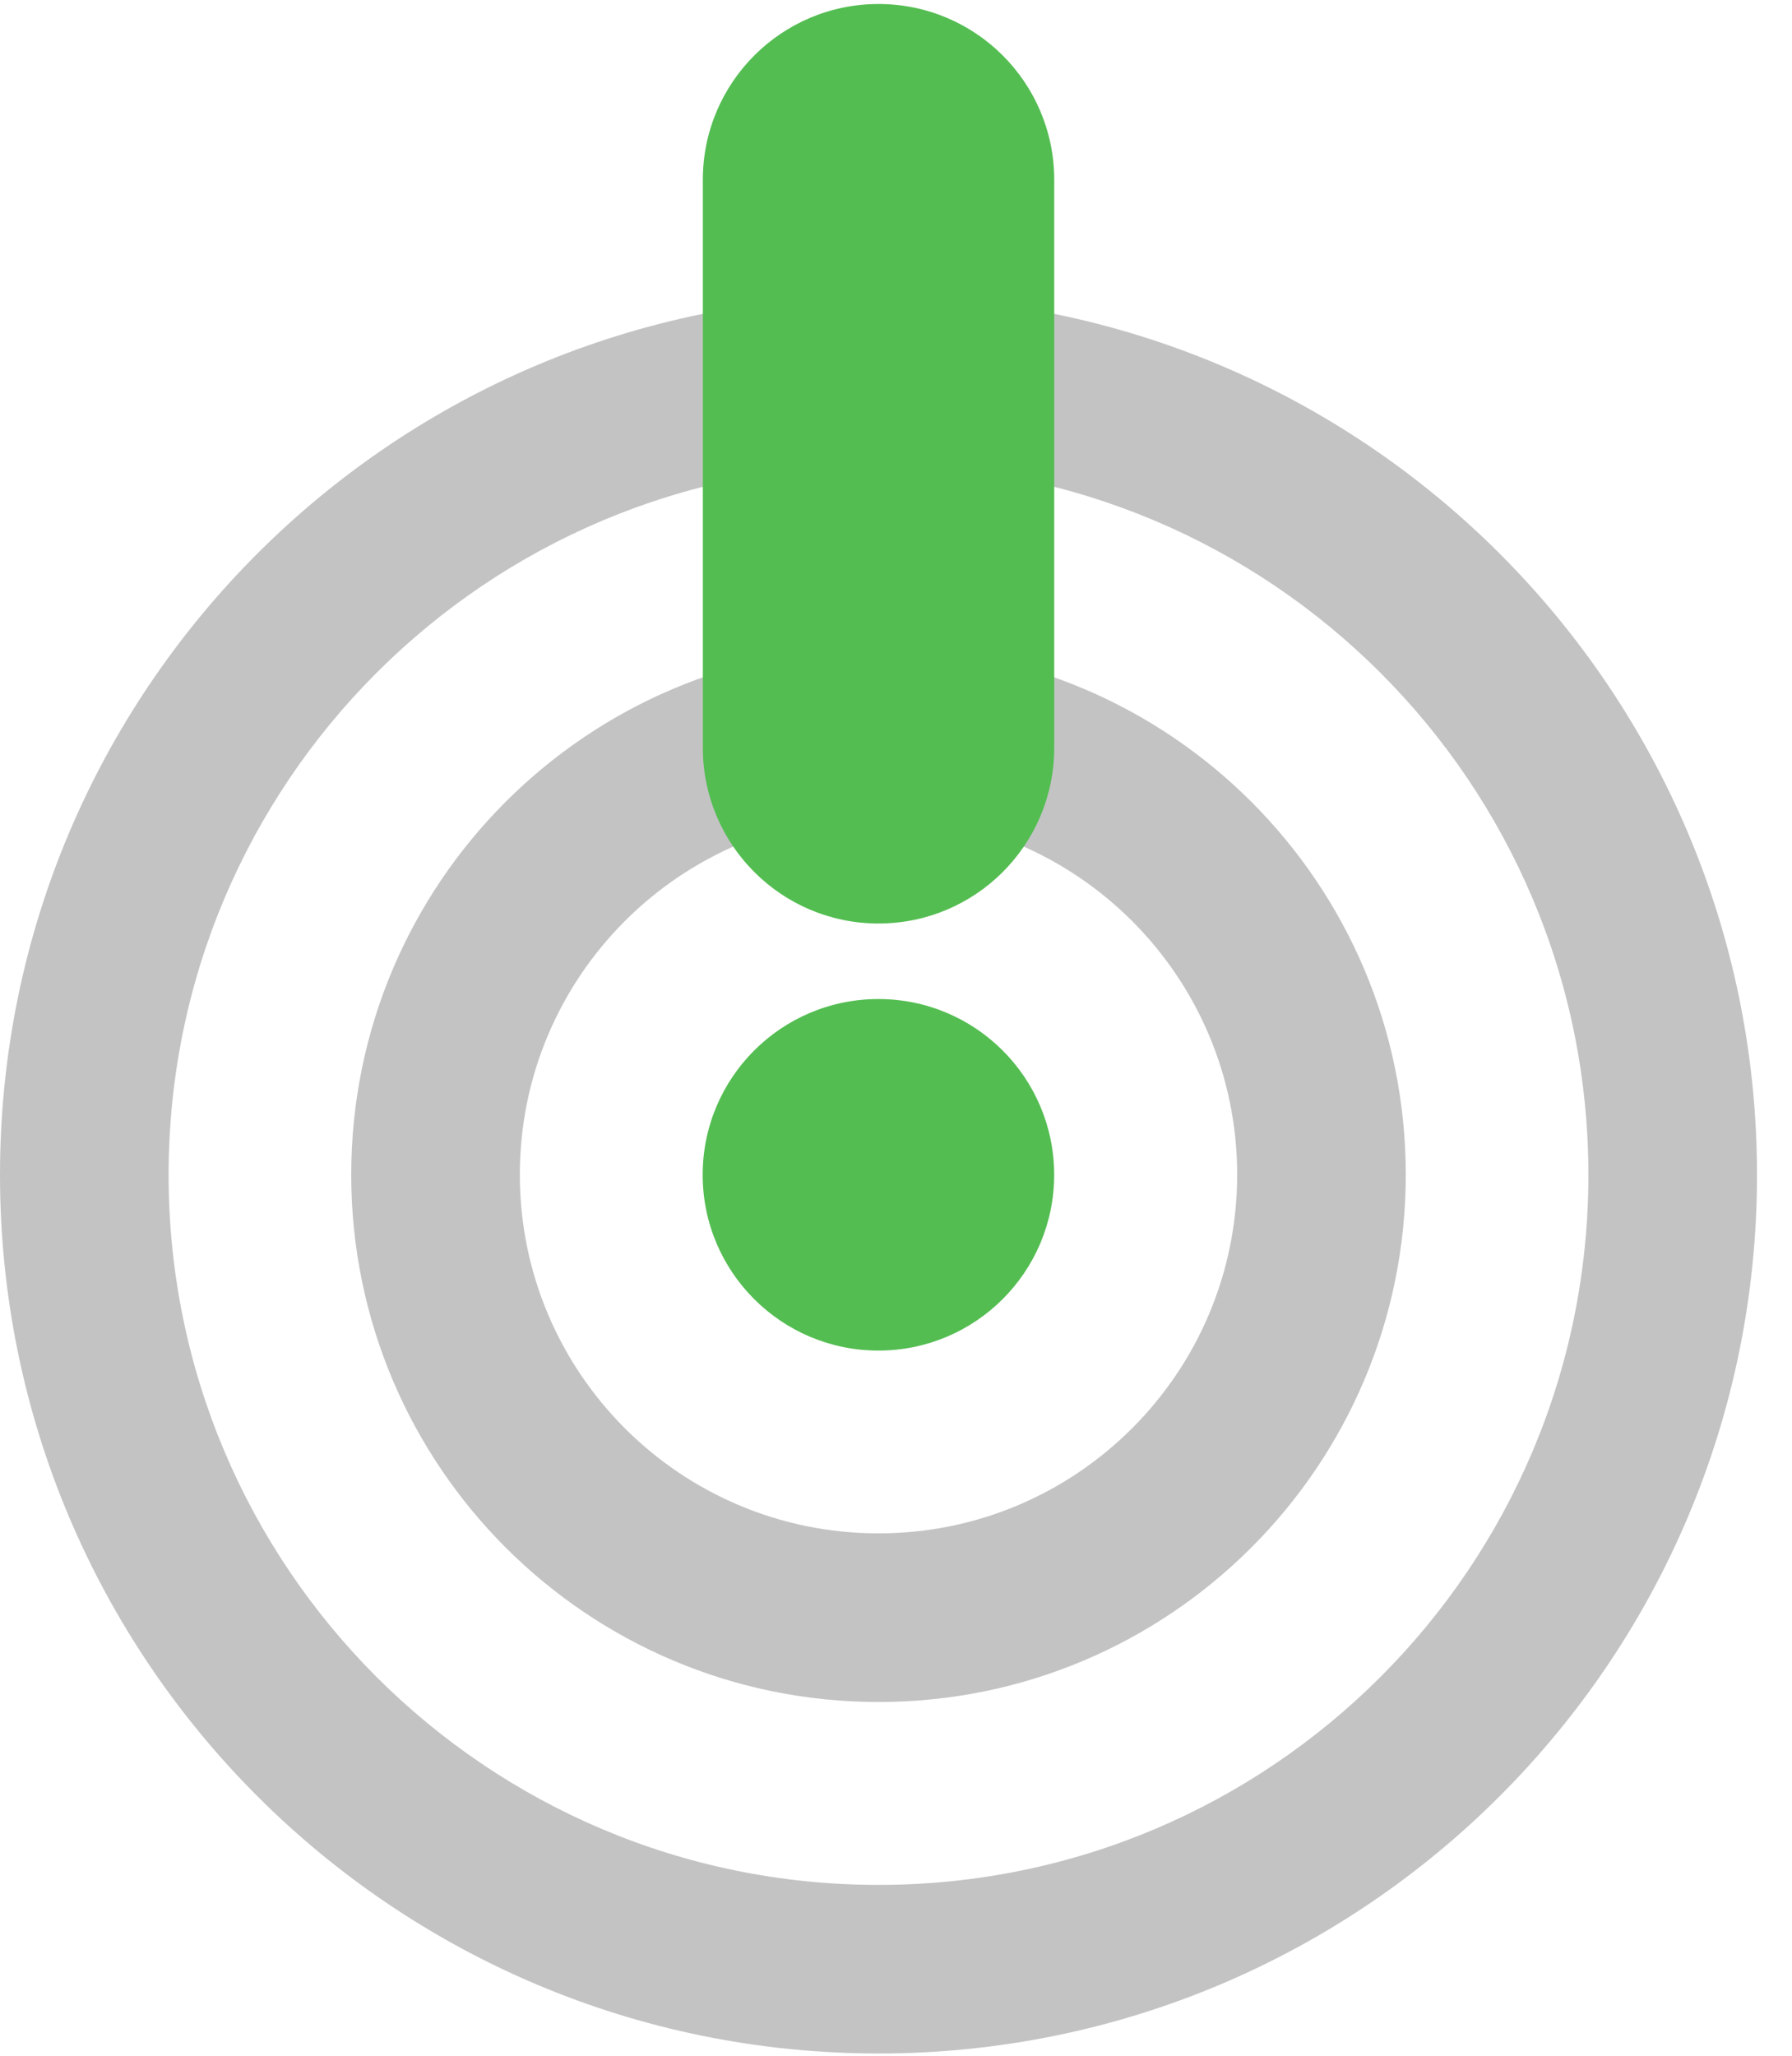
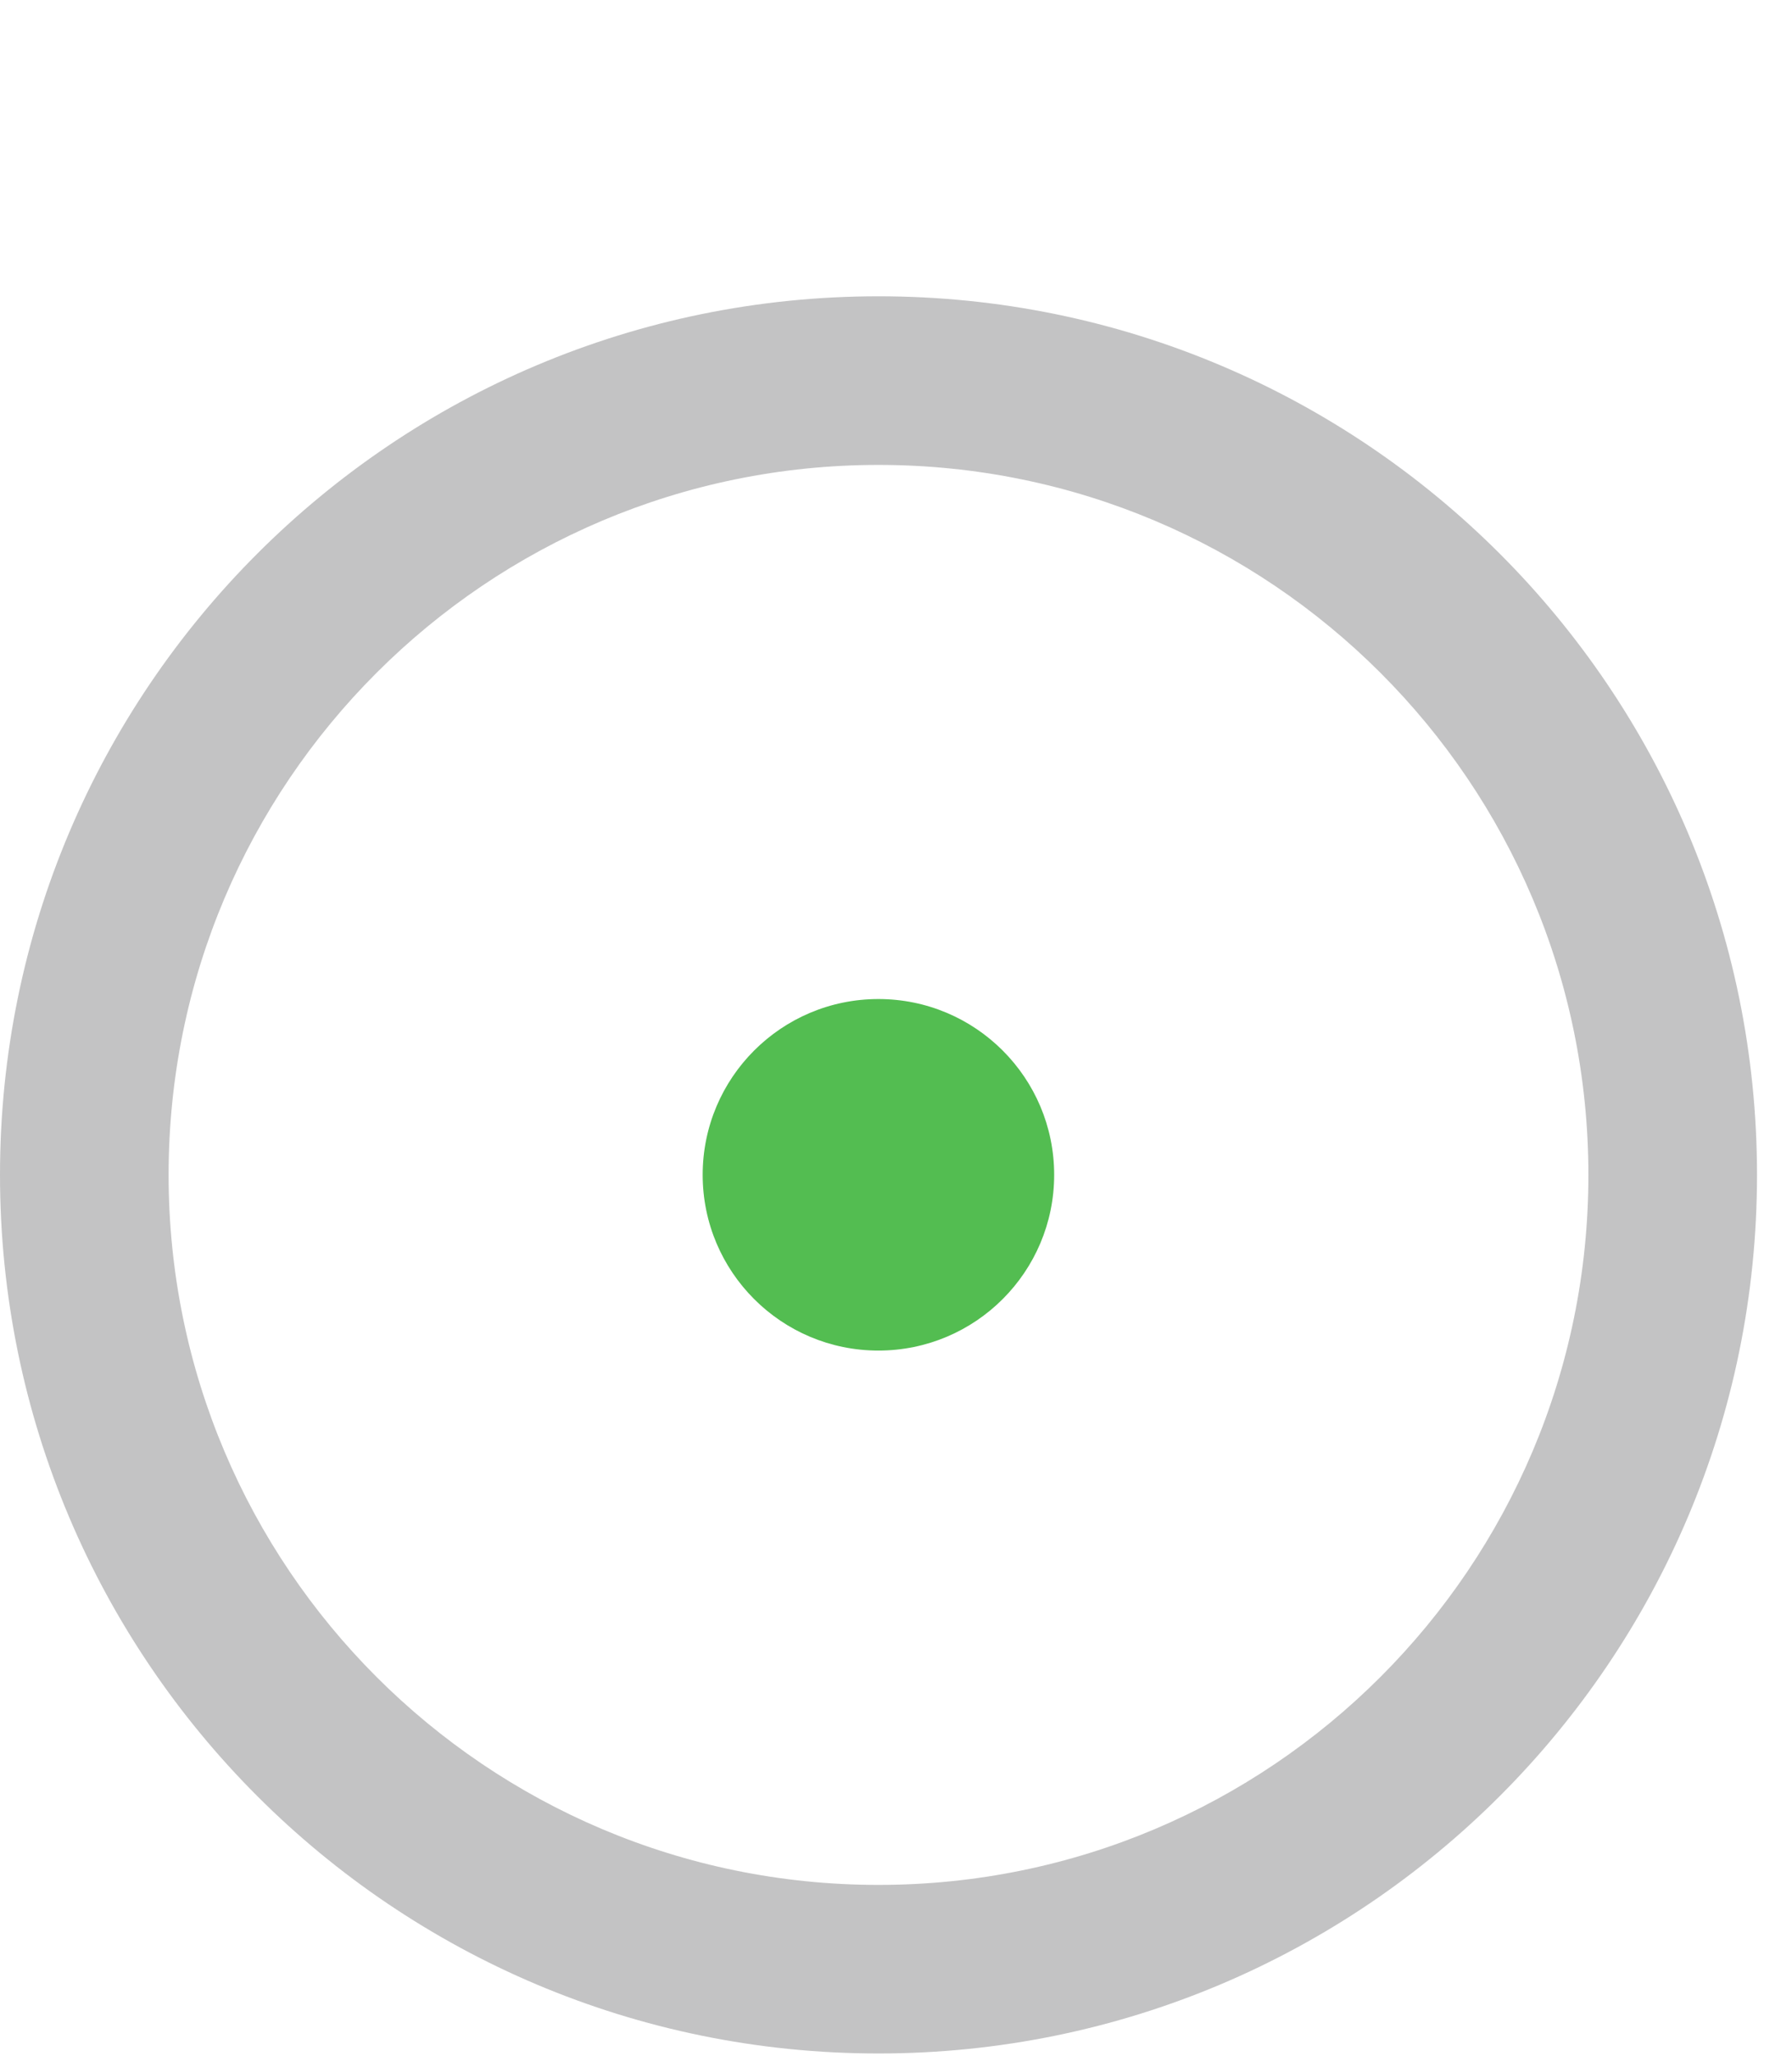
<svg xmlns="http://www.w3.org/2000/svg" width="34" height="39" viewBox="0 0 34 39" fill="none">
  <g style="mix-blend-mode:multiply">
    <path fill-rule="evenodd" clip-rule="evenodd" d="M16.668 35.759C24.107 35.759 30.137 29.728 30.137 22.289C30.137 14.85 24.107 8.82 16.668 8.82C9.229 8.82 3.199 14.85 3.199 22.289C3.199 29.728 9.229 35.759 16.668 35.759ZM16.668 38.957C25.874 38.957 33.336 31.495 33.336 22.289C33.336 13.084 25.874 5.621 16.668 5.621C7.463 5.621 0 13.084 0 22.289C0 31.495 7.463 38.957 16.668 38.957Z" fill="#C3C3C4" />
  </g>
  <g style="mix-blend-mode:multiply">
-     <path fill-rule="evenodd" clip-rule="evenodd" d="M16.668 29.09C20.426 29.09 23.473 26.043 23.473 22.285C23.473 18.527 20.426 15.48 16.668 15.48C12.909 15.48 9.863 18.527 9.863 22.285C9.863 26.043 12.909 29.09 16.668 29.09ZM16.668 32.289C22.193 32.289 26.672 27.81 26.672 22.285C26.672 16.76 22.193 12.281 16.668 12.281C11.143 12.281 6.664 16.76 6.664 22.285C6.664 27.81 11.143 32.289 16.668 32.289Z" fill="#C3C3C4" />
-   </g>
+     </g>
  <g style="mix-blend-mode:multiply">
-     <path d="M20.002 14.186C20.002 16.027 18.509 17.52 16.668 17.52C14.827 17.52 13.335 16.027 13.335 14.186L13.335 3.41C13.335 1.569 14.827 0.076 16.668 0.076C18.509 0.076 20.002 1.569 20.002 3.41L20.002 14.186Z" fill="#53BD51" />
-   </g>
+     </g>
  <g style="mix-blend-mode:multiply">
    <path d="M20.001 22.288C20.001 24.129 18.508 25.622 16.666 25.622C14.825 25.622 13.332 24.129 13.332 22.288C13.332 20.446 14.825 18.953 16.666 18.953C18.508 18.953 20.001 20.446 20.001 22.288Z" fill="#53BD51" />
  </g>
</svg>